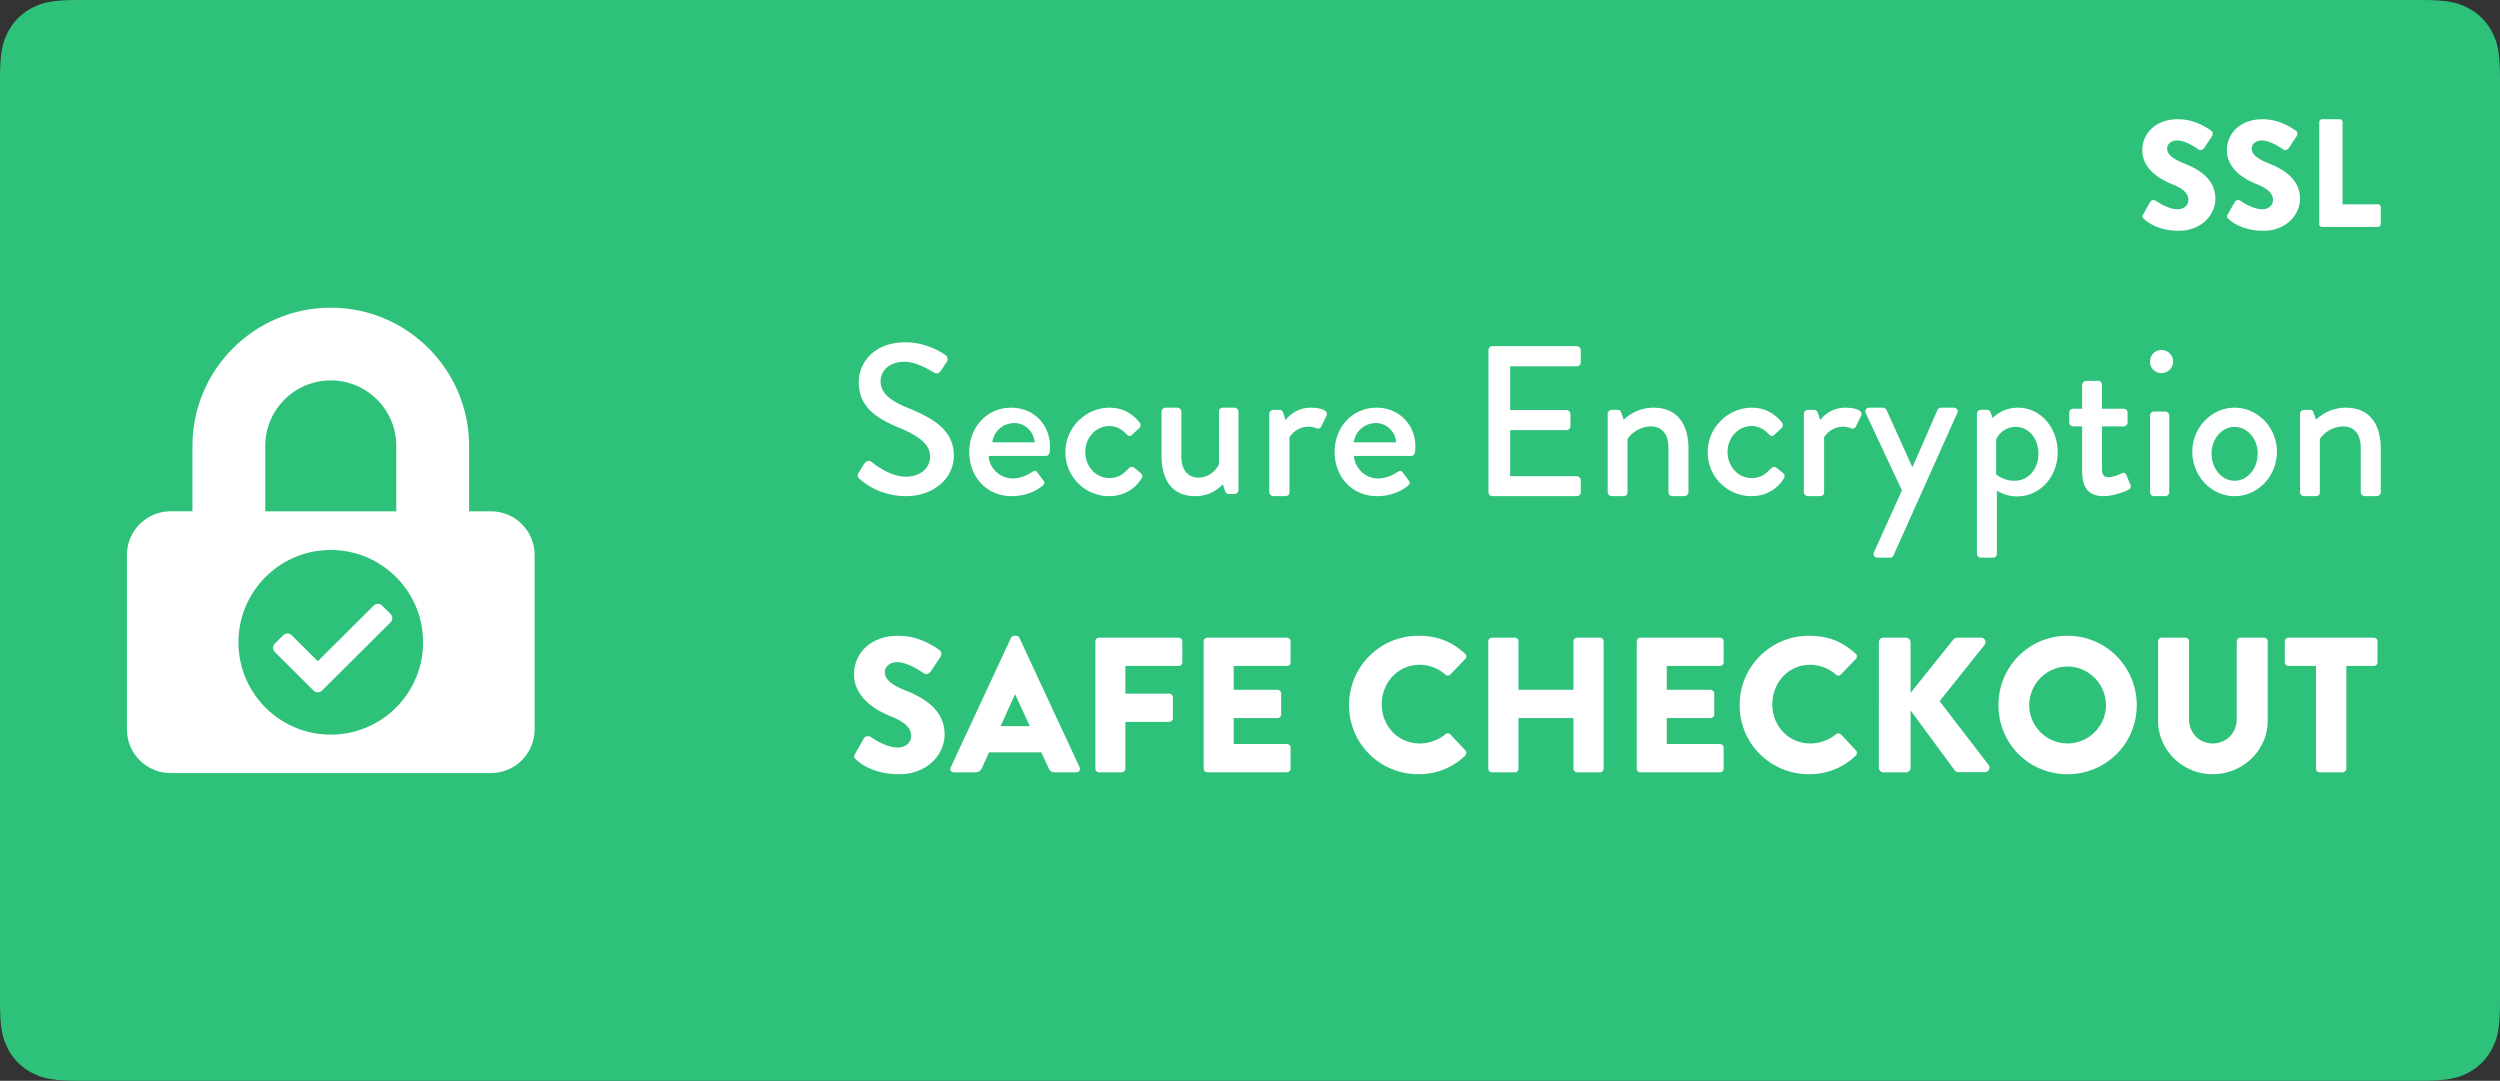
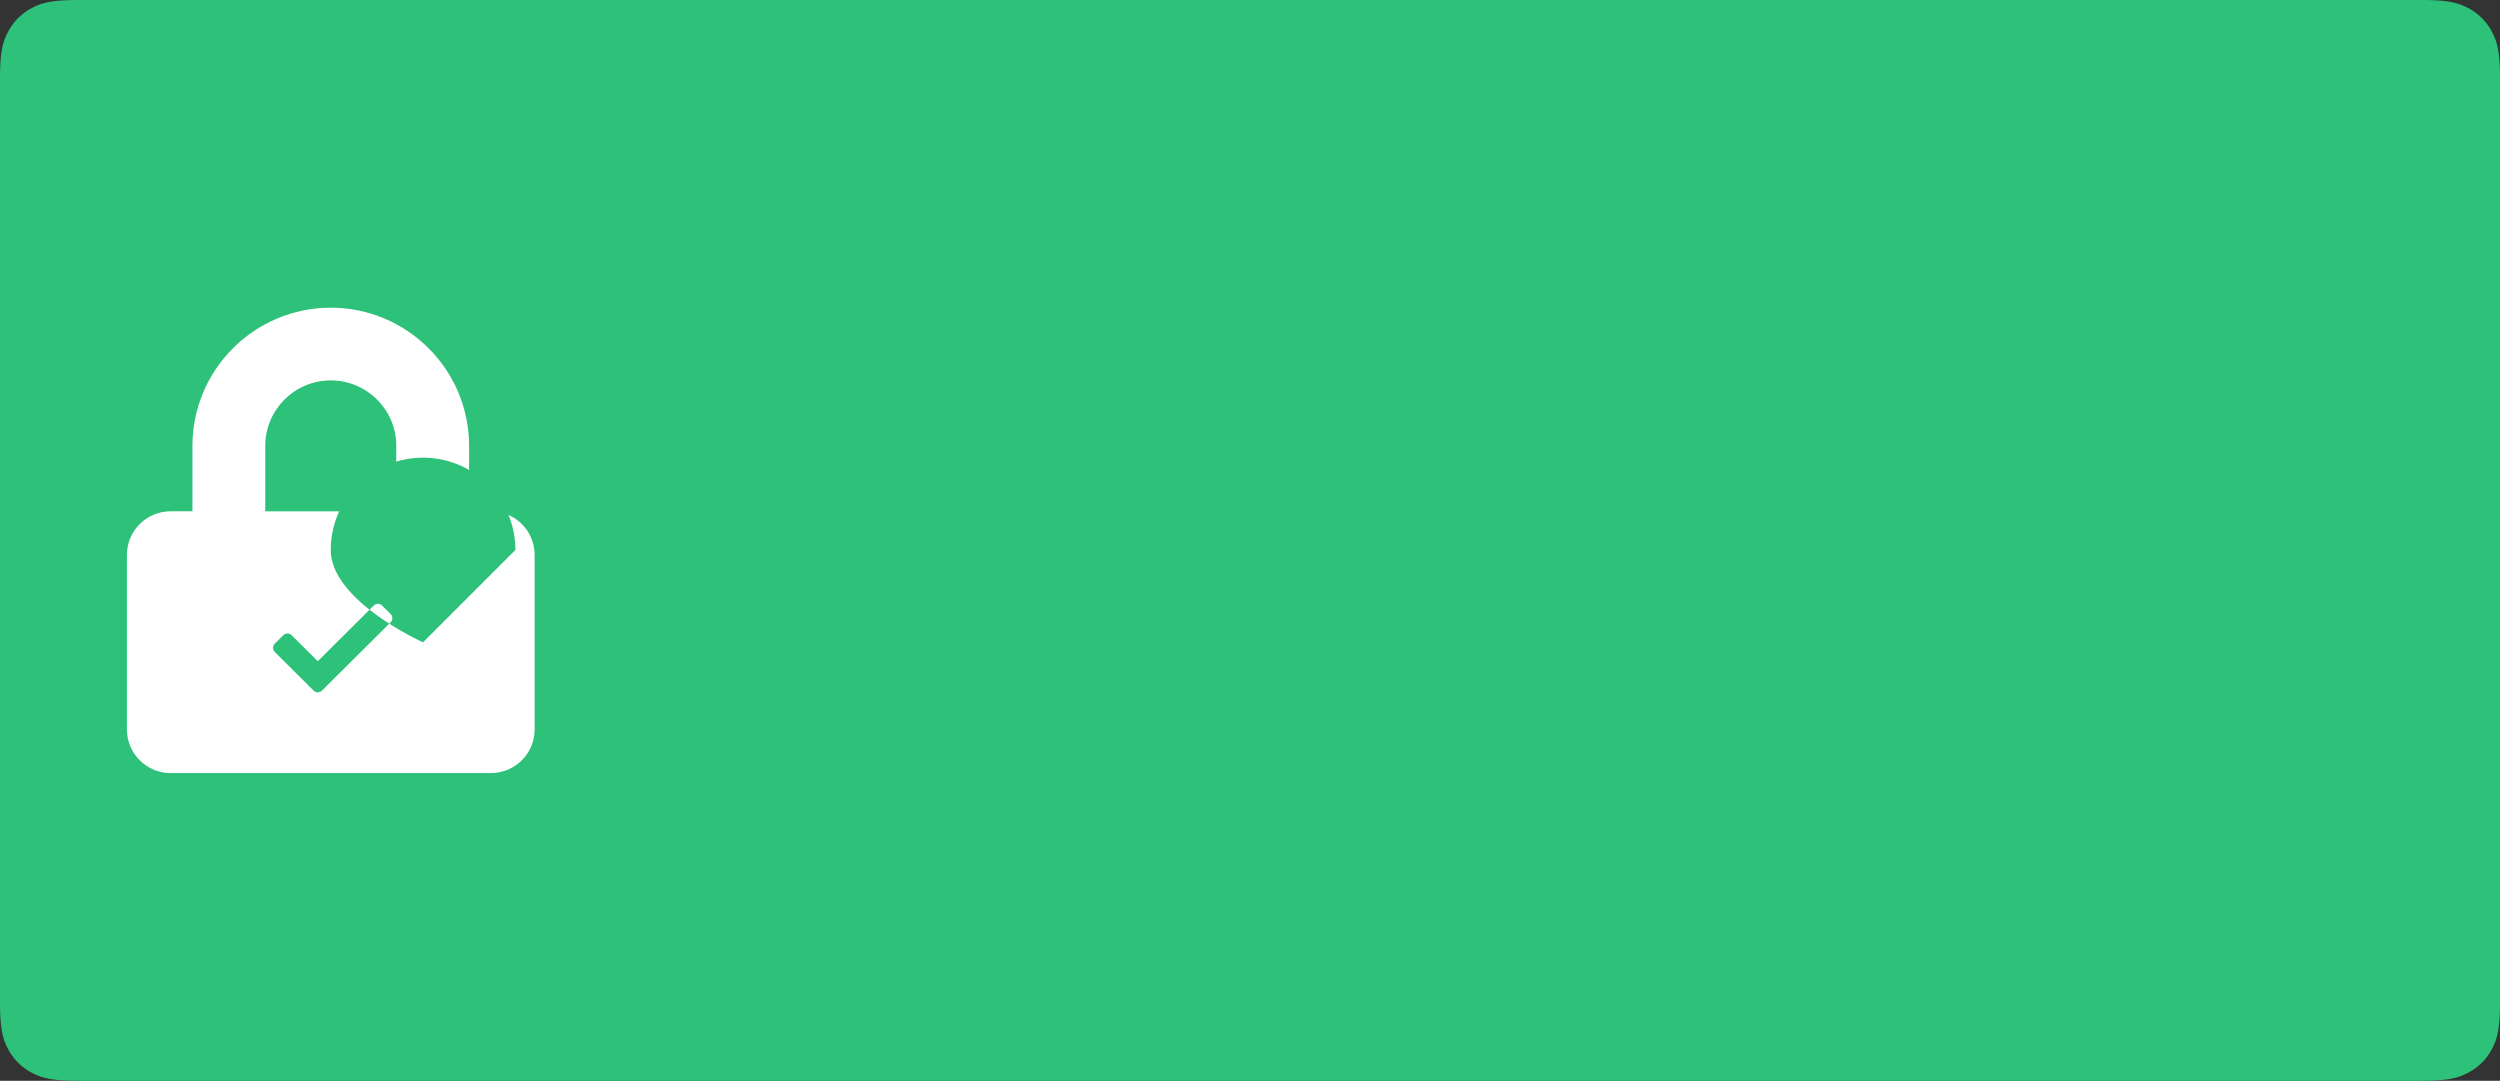
<svg xmlns="http://www.w3.org/2000/svg" width="650" height="281">
  <rect width="100%" height="100%" fill="#333333" stroke="none" />
  <g fill="none" fill-rule="evenodd">
    <path fill="#2EC17A" d="M20.511 0H629.49c7.132 0 9.718.743 12.326 2.137a14.538 14.538 0 0 1 6.048 6.048C649.257 10.793 650 13.38 650 20.511V260.49c0 7.132-.743 9.718-2.137 12.326a14.538 14.538 0 0 1-6.048 6.048c-2.608 1.394-5.194 2.137-12.326 2.137H20.51c-7.132 0-9.718-.743-12.326-2.137a14.538 14.538 0 0 1-6.048-6.048C.743 270.207 0 267.62 0 260.489V20.51c0-7.132.743-9.718 2.137-12.326a14.538 14.538 0 0 1 6.048-6.048C10.793.743 13.38 0 20.511 0z" />
    <g fill-rule="nonzero">
      <path fill="#FFF" d="M127.643 132.938h-5.679v-17.016C121.964 96.118 105.828 80 86 80s-35.964 16.118-35.964 35.922v17.016h-5.679c-6.27 0-11.357 5.08-11.357 11.343v45.375C33 195.92 38.087 201 44.357 201h83.286c6.27 0 11.357-5.081 11.357-11.344v-45.375c0-6.262-5.087-11.344-11.357-11.344zm-24.607 0H68.964v-17.016c0-9.382 7.643-17.016 17.036-17.016s17.036 7.634 17.036 17.016v17.016z" />
-       <path fill="#2EC17A" d="M110 167c0 13.255-10.745 24-24 24s-24-10.745-24-24 10.745-24 24-24 24 10.745 24 24zm-26.279 12.548l17.825-17.734a1.537 1.537 0 0 0 0-2.181l-2.192-2.181a1.556 1.556 0 0 0-2.192 0l-14.537 14.463-6.787-6.753a1.556 1.556 0 0 0-2.192 0l-2.192 2.181a1.537 1.537 0 0 0 0 2.181l10.075 10.024a1.556 1.556 0 0 0 2.192 0z" />
+       <path fill="#2EC17A" d="M110 167s-24-10.745-24-24 10.745-24 24-24 24 10.745 24 24zm-26.279 12.548l17.825-17.734a1.537 1.537 0 0 0 0-2.181l-2.192-2.181a1.556 1.556 0 0 0-2.192 0l-14.537 14.463-6.787-6.753a1.556 1.556 0 0 0-2.192 0l-2.192 2.181a1.537 1.537 0 0 0 0 2.181l10.075 10.024a1.556 1.556 0 0 0 2.192 0z" />
    </g>
-     <path fill="#FFF" d="M223.607 124.611c-.501-.444-.891-.833-.334-1.778.5-.722.946-1.555 1.448-2.277.5-.723 1.28-.945 1.893-.445.334.278 4.623 3.833 8.91 3.833 3.844 0 6.294-2.333 6.294-5.166 0-3.334-2.896-5.445-8.41-7.722-5.68-2.39-10.135-5.334-10.135-11.778 0-4.334 3.341-10.278 12.196-10.278 5.57 0 9.746 2.889 10.303 3.278.446.278.891 1.055.334 1.889-.445.666-.946 1.444-1.392 2.11-.445.723-1.17 1.056-1.95.556-.389-.222-4.287-2.777-7.518-2.777-4.678 0-6.293 2.944-6.293 5 0 3.166 2.45 5.11 7.073 7 6.46 2.61 11.974 5.666 11.974 12.444 0 5.778-5.18 10.5-12.42 10.5-6.794 0-11.082-3.556-11.973-4.389zM252 117.5c0-6.188 4.375-11.5 10.938-11.5 5.687 0 10.062 4.271 10.062 10.131 0 .383-.055 1.095-.11 1.479-.054.547-.492.93-.984.93h-14.875c.164 2.958 2.735 5.86 6.29 5.86 1.968 0 3.773-.876 4.866-1.588.657-.383 1.04-.602 1.477-.055l1.531 2.081c.383.438.547.876-.11 1.424-1.585 1.369-4.429 2.738-8.093 2.738-6.617 0-10.992-5.202-10.992-11.5zm6-2.5h11c-.17-2.697-2.438-5-5.216-5-3.062 0-5.444 2.191-5.784 5zm19 2.555c0-6.462 5.387-11.555 11.428-11.555 3.32 0 5.877 1.369 7.89 3.888.381.493.273 1.15-.217 1.533l-1.796 1.643c-.653.603-1.034.165-1.47-.219-.979-1.095-2.557-2.08-4.353-2.08-3.537 0-6.312 3.011-6.312 6.735 0 3.779 2.72 6.79 6.258 6.79 2.775 0 3.918-1.423 5.06-2.519.49-.492.98-.492 1.47-.11l1.47 1.206c.544.438.761.985.38 1.533-1.741 2.793-4.68 4.6-8.435 4.6A11.368 11.368 0 0 1 277 117.555zm25 .843v-11.332c0-.561.488-1.066 1.03-1.066h3.09c.541 0 1.03.505 1.03 1.066v11.5c0 3.646 1.68 5.61 4.443 5.61 3.198 0 5.204-2.693 5.366-3.703v-13.407c0-.898.434-1.066 1.193-1.066h2.818c.542 0 1.03.505 1.03 1.066v20.307c0 .561-.488 1.066-1.03 1.066h-1.517c-.542 0-.813-.393-.976-.898l-.542-1.626c-.488.448-2.764 3.085-7.155 3.085-6.504 0-8.78-4.768-8.78-10.602zm28 9.536v-20.307c0-.561.504-1.066 1.065-1.066h1.625c.392 0 .84.337.953.785l.616 1.908c.392-.561 2.466-3.254 6.557-3.254 2.13 0 4.708.561 4.091 2.076l-1.345 2.748c-.28.617-.84.73-1.345.505-.336-.168-1.177-.392-1.905-.392-3.25 0-4.82 2.356-5.044 2.748v14.25c0 .953-.617 1.065-1.513 1.065h-2.69c-.56 0-1.065-.505-1.065-1.066zm17-10.434c0-6.188 4.375-11.5 10.938-11.5 5.687 0 10.062 4.271 10.062 10.131 0 .383-.055 1.095-.11 1.479-.054.547-.492.93-.984.93h-14.875c.164 2.958 2.735 5.86 6.29 5.86 1.968 0 3.773-.876 4.866-1.588.657-.383 1.04-.602 1.477-.055l1.531 2.081c.383.438.547.876-.11 1.424-1.585 1.369-4.429 2.738-8.093 2.738-6.617 0-10.992-5.202-10.992-11.5zm5-2.5h11c-.17-2.697-2.438-5-5.216-5-3.062 0-5.444 2.191-5.784 5zm35 12.941V91.06c0-.558.438-1.059 1.041-1.059h21.918c.603 0 1.041.501 1.041 1.059v3.12c0 .557-.438 1.058-1.041 1.058h-17.315v11.366h14.63c.548 0 1.041.501 1.041 1.058v3.12a1.05 1.05 0 0 1-1.041 1.059h-14.63v11.979h17.315c.603 0 1.041.501 1.041 1.058v3.064c0 .558-.438 1.059-1.041 1.059H388.04c-.603 0-1.041-.501-1.041-1.059zm31-.007v-20.307c0-.561.493-1.066 1.042-1.066h1.59c.438 0 .767.28.877.673l.658 1.907c.384-.448 3.29-3.141 7.676-3.141 6.69 0 9.157 4.824 9.157 10.659v11.275c0 .561-.493 1.066-1.042 1.066h-3.125c-.603 0-1.042-.505-1.042-1.066v-11.5c0-3.59-1.7-5.554-4.55-5.554-3.455 0-5.813 2.581-6.087 3.366v13.688c0 .73-.329 1.066-1.261 1.066h-2.851c-.549 0-1.042-.505-1.042-1.066zm26-10.38c0-6.461 5.387-11.554 11.428-11.554 3.32 0 5.877 1.369 7.89 3.888.381.493.273 1.15-.217 1.533l-1.796 1.643c-.653.603-1.034.165-1.47-.219-.979-1.095-2.557-2.08-4.353-2.08-3.537 0-6.312 3.011-6.312 6.735 0 3.779 2.72 6.79 6.258 6.79 2.775 0 3.918-1.423 5.06-2.519.49-.492.98-.492 1.47-.11l1.47 1.206c.544.438.761.985.38 1.533-1.741 2.793-4.68 4.6-8.435 4.6A11.368 11.368 0 0 1 444 117.555zm25 10.38v-20.307c0-.561.504-1.066 1.065-1.066h1.625c.392 0 .84.337.953.785l.616 1.908c.392-.561 2.466-3.254 6.557-3.254 2.13 0 4.708.561 4.091 2.076l-1.345 2.748c-.28.617-.84.73-1.345.505-.336-.168-1.177-.392-1.905-.392-3.25 0-4.82 2.356-5.044 2.748v14.25c0 .953-.617 1.065-1.513 1.065h-2.69c-.56 0-1.065-.505-1.065-1.066zm25.502-.428l-9.394-20.057c-.324-.725.108-1.449.918-1.449h3.563c.324 0 .756.279.918.613l6.694 14.82h.054l6.479-14.82c.216-.502.648-.613 1.133-.613h3.078c.864 0 1.295.724.917 1.449l-16.52 36.882c-.162.335-.485.669-.917.669h-3.24c-.81 0-1.295-.724-.917-1.504l7.234-15.99zm24.68.081v16.37c0 .604-.377 1.043-1.133 1.043h-3.023c-.54 0-1.026-.494-1.026-1.044v-36.363c0-.55.486-1.044 1.026-1.044h1.62c.431 0 .701.22.917.714l.54 1.429c.378-.385 2.591-2.692 6.586-2.692 5.938 0 10.311 5.273 10.311 11.59 0 6.427-4.643 11.48-10.527 11.48-2.807 0-4.913-1.263-5.29-1.483zm-.182-4.23s1.906 1.643 4.792 1.643c3.594 0 6.208-3.117 6.208-6.972 0-3.797-2.287-7.028-5.99-7.028-3.159 0-4.792 2.607-5.01 3.287v9.07zm22.352-.956v-11.534h-2.308c-.604 0-1.044-.5-1.044-1.054v-2.495c0-.61.44-1.054 1.044-1.054h2.308v-6.155c0-.554.495-1.054 1.044-1.054L545.53 99c.55 0 .989.5.989 1.054v6.21h5.605c.605 0 1.044.444 1.044 1.054v2.495c0 .555-.44 1.054-1.044 1.054h-5.605v10.98c0 1.885.714 2.218 1.758 2.218 1.154 0 2.693-.666 3.353-.998.714-.333 1.044 0 1.264.499l.989 2.44c.274.61.055 1.053-.495 1.33-.55.333-3.792 1.664-6.43 1.664-4.34 0-5.605-2.662-5.605-6.599zM561.948 97c-1.655 0-2.948-1.333-2.948-2.974 0-1.693 1.293-3.026 2.948-3.026 1.707 0 3.052 1.333 3.052 3.026 0 1.64-1.345 2.974-3.052 2.974zM559 127.955v-19.91c0-.55.474-1.045 1-1.045h3c.526 0 1 .495 1 1.045v19.91c0 .55-.474 1.045-1 1.045h-3c-.526 0-1-.495-1-1.045zm11-10.51c0-6.188 4.901-11.445 11-11.445s11 5.257 11 11.445c0 6.298-4.901 11.555-11 11.555s-11-5.257-11-11.555zm5 .47c0 3.91 2.655 7.085 6 7.085s6-3.174 6-7.085c0-3.798-2.655-6.915-6-6.915s-6 3.117-6 6.915zm23 10.02v-20.308c0-.561.493-1.066 1.042-1.066h1.59c.438 0 .767.28.877.673l.658 1.907c.384-.448 3.29-3.141 7.676-3.141 6.69 0 9.157 4.824 9.157 10.659v11.275c0 .561-.493 1.066-1.042 1.066h-3.125c-.603 0-1.042-.505-1.042-1.066v-11.5c0-3.59-1.7-5.554-4.55-5.554-3.455 0-5.813 2.581-6.087 3.366v13.688c0 .73-.329 1.066-1.261 1.066h-2.851c-.549 0-1.042-.505-1.042-1.066zM222.55 197.45c-.5-.5-.65-.7-.25-1.4l2.35-4.15c.4-.65 1.35-.55 1.7-.3.2.1 3.8 2.75 7.1 2.75 2 0 3.45-1.25 3.45-3 0-2.1-1.75-3.7-5.15-5.05-4.3-1.7-9.7-5.05-9.7-11.05 0-4.95 3.85-9.95 11.55-9.95 5.2 0 9.2 2.65 10.7 3.75.6.35.5 1.25.3 1.6l-2.55 3.85c-.35.55-1.25 1-1.7.65-.45-.25-4.1-3-7.15-3-1.8 0-3.15 1.2-3.15 2.55 0 1.85 1.5 3.25 5.45 4.85 3.9 1.55 10.1 4.6 10.1 11.4 0 5.15-4.45 10.35-11.8 10.35-6.5 0-10.1-2.7-11.25-3.85zm25.5 3.35c-.75 0-1.15-.65-.85-1.3l15.65-33.65c.15-.3.5-.55.85-.55h.5c.35 0 .7.25.85.55l15.65 33.65c.3.65-.1 1.3-.85 1.3h-5.55c-.9 0-1.3-.3-1.75-1.25l-1.8-3.95h-13.6l-1.8 4c-.25.6-.8 1.2-1.8 1.2h-5.5zm12.1-12h7.6l-3.8-8.25h-.05l-3.75 8.25zm24.65 11.05v-33.1c0-.5.4-.95.95-.95h20.7c.55 0 .95.45.95.95v5.45c0 .5-.4.95-.95.95H292.6v7.2H304c.5 0 .95.45.95.95v5.45c0 .5-.45.95-.95.95h-11.4v12.15c0 .5-.45.95-.95.95h-5.9a.95.95 0 0 1-.95-.95zm28.15 0v-33.1c0-.5.4-.95.95-.95h20.7c.55 0 .95.45.95.95v5.45c0 .5-.4.95-.95.95h-13.85v6.2h11.4c.5 0 .95.45.95.95v5.45c0 .55-.45.95-.95.95h-11.4v6.75h13.85c.55 0 .95.45.95.95v5.45c0 .5-.4.95-.95.95h-20.7a.95.95 0 0 1-.95-.95zm37.8-16.5c0-10 8.05-18.05 18.05-18.05 5 0 8.7 1.55 12.1 4.65.45.4.45 1 .05 1.4l-3.9 4.05c-.35.35-.9.35-1.25 0-1.85-1.65-4.3-2.55-6.75-2.55-5.65 0-9.8 4.7-9.8 10.3 0 5.55 4.2 10.15 9.85 10.15 2.35 0 4.9-.85 6.7-2.4.35-.3 1-.3 1.3.05l3.9 4.15c.35.35.3 1-.05 1.35-3.4 3.3-7.7 4.85-12.15 4.85-10 0-18.05-7.95-18.05-17.95zm36.2 16.5v-33.1c0-.5.45-.95.95-.95h5.95c.55 0 .95.45.95.95v12.6h14.3v-12.6c0-.5.4-.95.95-.95H416c.5 0 .95.45.95.95v33.1c0 .5-.45.95-.95.95h-5.95a.95.95 0 0 1-.95-.95V186.7h-14.3v13.15c0 .5-.4.95-.95.95h-5.95c-.5 0-.95-.45-.95-.95zm38.6 0v-33.1c0-.5.4-.95.95-.95h20.7c.55 0 .95.45.95.95v5.45c0 .5-.4.95-.95.95h-13.85v6.2h11.4c.5 0 .95.45.95.95v5.45c0 .55-.45.95-.95.95h-11.4v6.75h13.85c.55 0 .95.45.95.95v5.45c0 .5-.4.95-.95.95h-20.7a.95.95 0 0 1-.95-.95zm26.75-16.5c0-10 8.05-18.05 18.05-18.05 5 0 8.7 1.55 12.1 4.65.45.4.45 1 .05 1.4l-3.9 4.05c-.35.35-.9.35-1.25 0-1.85-1.65-4.3-2.55-6.75-2.55-5.65 0-9.8 4.7-9.8 10.3 0 5.55 4.2 10.15 9.85 10.15 2.35 0 4.9-.85 6.7-2.4.35-.3 1-.3 1.3.05l3.9 4.15c.35.35.3 1-.05 1.35-3.4 3.3-7.7 4.85-12.15 4.85-10 0-18.05-7.95-18.05-17.95zm36.2 16.25V167c0-.65.5-1.2 1.2-1.2h5.85c.65 0 1.2.55 1.2 1.2v13.15l11.1-13.85c.2-.25.65-.5.95-.5h6.3c.95 0 1.45 1.1.9 1.85l-11.7 14.65 12.75 16.6c.55.75 0 1.85-.95 1.85h-6.9c-.35 0-.8-.2-.9-.35l-11.55-15.7v14.9c0 .65-.55 1.2-1.2 1.2h-5.85c-.7 0-1.2-.55-1.2-1.2zm31.1-16.25c0-10 7.95-18.05 17.95-18.05s18 8.05 18 18.05-8 17.95-18 17.95-17.95-7.95-17.95-17.95zm8 0c0 5.45 4.5 9.95 9.95 9.95 5.5 0 10-4.5 10-9.95 0-5.5-4.5-10.05-10-10.05-5.45 0-9.95 4.55-9.95 10.05zm33.5 4.05v-20.65c0-.5.45-.95.95-.95h6.15c.55 0 .95.45.95.95V187c0 3.5 2.6 6.3 6.15 6.3 3.6 0 6.25-2.8 6.25-6.3v-20.25c0-.5.4-.95.95-.95h6.15c.5 0 .95.45.95.95v20.65c0 7.6-6.4 13.9-14.3 13.9-7.85 0-14.2-6.3-14.2-13.9zm41.05 12.45v-26.7H595a.95.95 0 0 1-.95-.95v-5.45c0-.5.4-.95.95-.95h22.2c.55 0 .95.45.95.95v5.45c0 .5-.4.95-.95.95h-7.15v26.7c0 .5-.45.95-.95.95h-6c-.5 0-.95-.45-.95-.95zM557.403 56.899c-.403-.403-.524-.564-.201-1.128l1.896-3.343c.322-.524 1.089-.443 1.371-.242.162.08 3.066 2.215 5.728 2.215 1.614 0 2.784-1.007 2.784-2.416 0-1.692-1.412-2.98-4.155-4.068-3.47-1.37-7.826-4.068-7.826-8.902 0-3.987 3.106-8.015 9.318-8.015 4.196 0 7.423 2.135 8.633 3.02.484.283.404 1.008.242 1.29l-2.057 3.101c-.282.443-1.009.806-1.372.524-.363-.202-3.308-2.417-5.768-2.417-1.452 0-2.542.967-2.542 2.054 0 1.49 1.21 2.618 4.397 3.907 3.147 1.249 8.149 3.706 8.149 9.184 0 4.148-3.59 8.337-9.52 8.337-5.244 0-8.149-2.175-9.077-3.101zm22 0c-.403-.403-.524-.564-.201-1.128l1.896-3.343c.322-.524 1.089-.443 1.371-.242.162.08 3.066 2.215 5.728 2.215 1.614 0 2.784-1.007 2.784-2.416 0-1.692-1.412-2.98-4.155-4.068-3.47-1.37-7.826-4.068-7.826-8.902 0-3.987 3.106-8.015 9.318-8.015 4.196 0 7.423 2.135 8.633 3.02.484.283.404 1.008.242 1.29l-2.057 3.101c-.282.443-1.009.806-1.372.524-.363-.202-3.308-2.417-5.768-2.417-1.452 0-2.542.967-2.542 2.054 0 1.49 1.21 2.618 4.397 3.907 3.147 1.249 8.149 3.706 8.149 9.184 0 4.148-3.59 8.337-9.52 8.337-5.244 0-8.149-2.175-9.077-3.101zM603 58.24V31.76c0-.4.31-.76.734-.76h4.6c.386 0 .734.36.734.76v21.36h9.198c.425 0 .734.36.734.76v4.36c0 .4-.31.76-.734.76h-14.532c-.425 0-.734-.36-.734-.76z" />
  </g>
</svg>